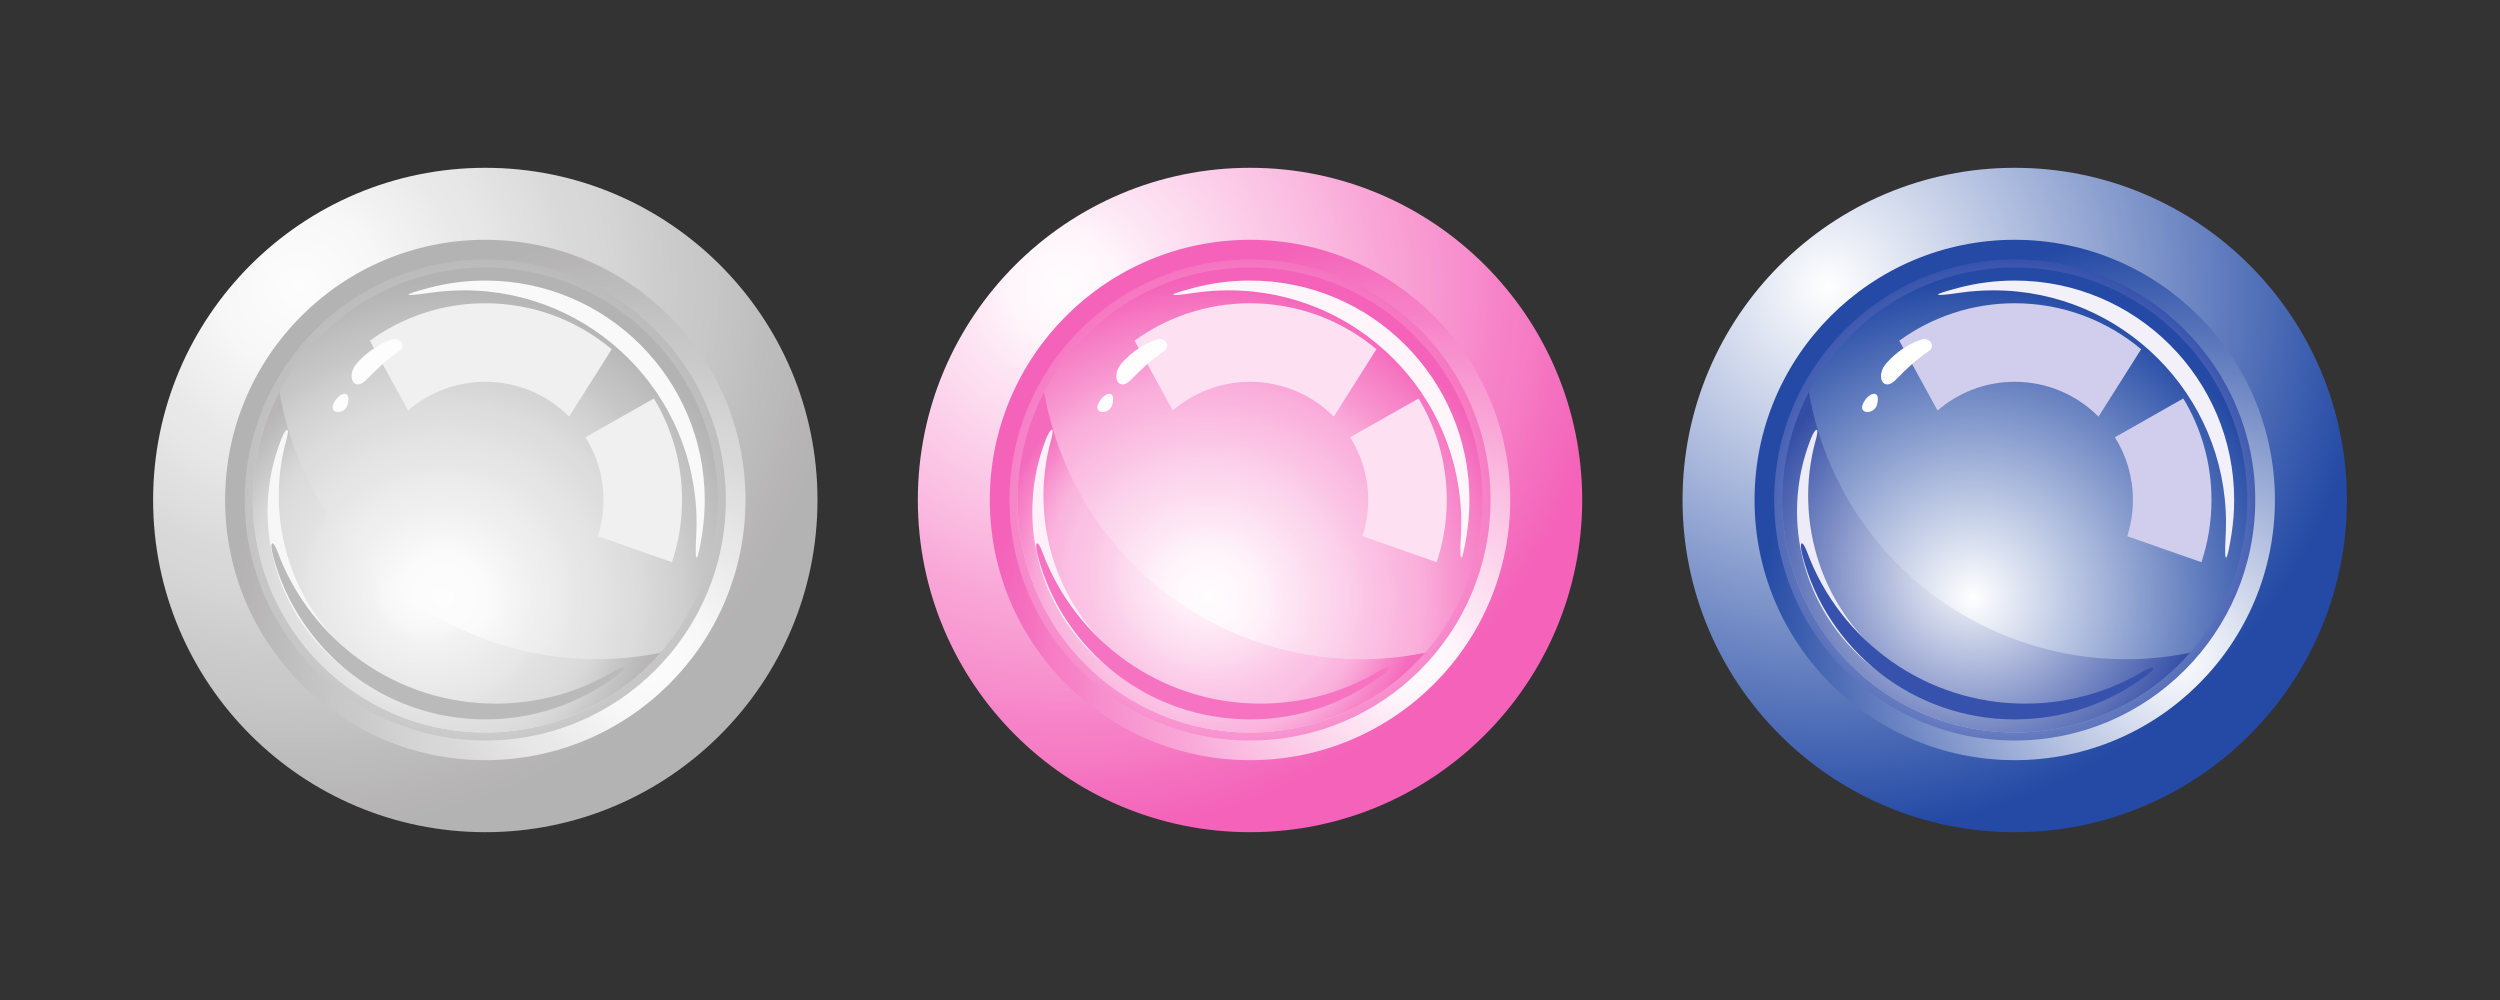
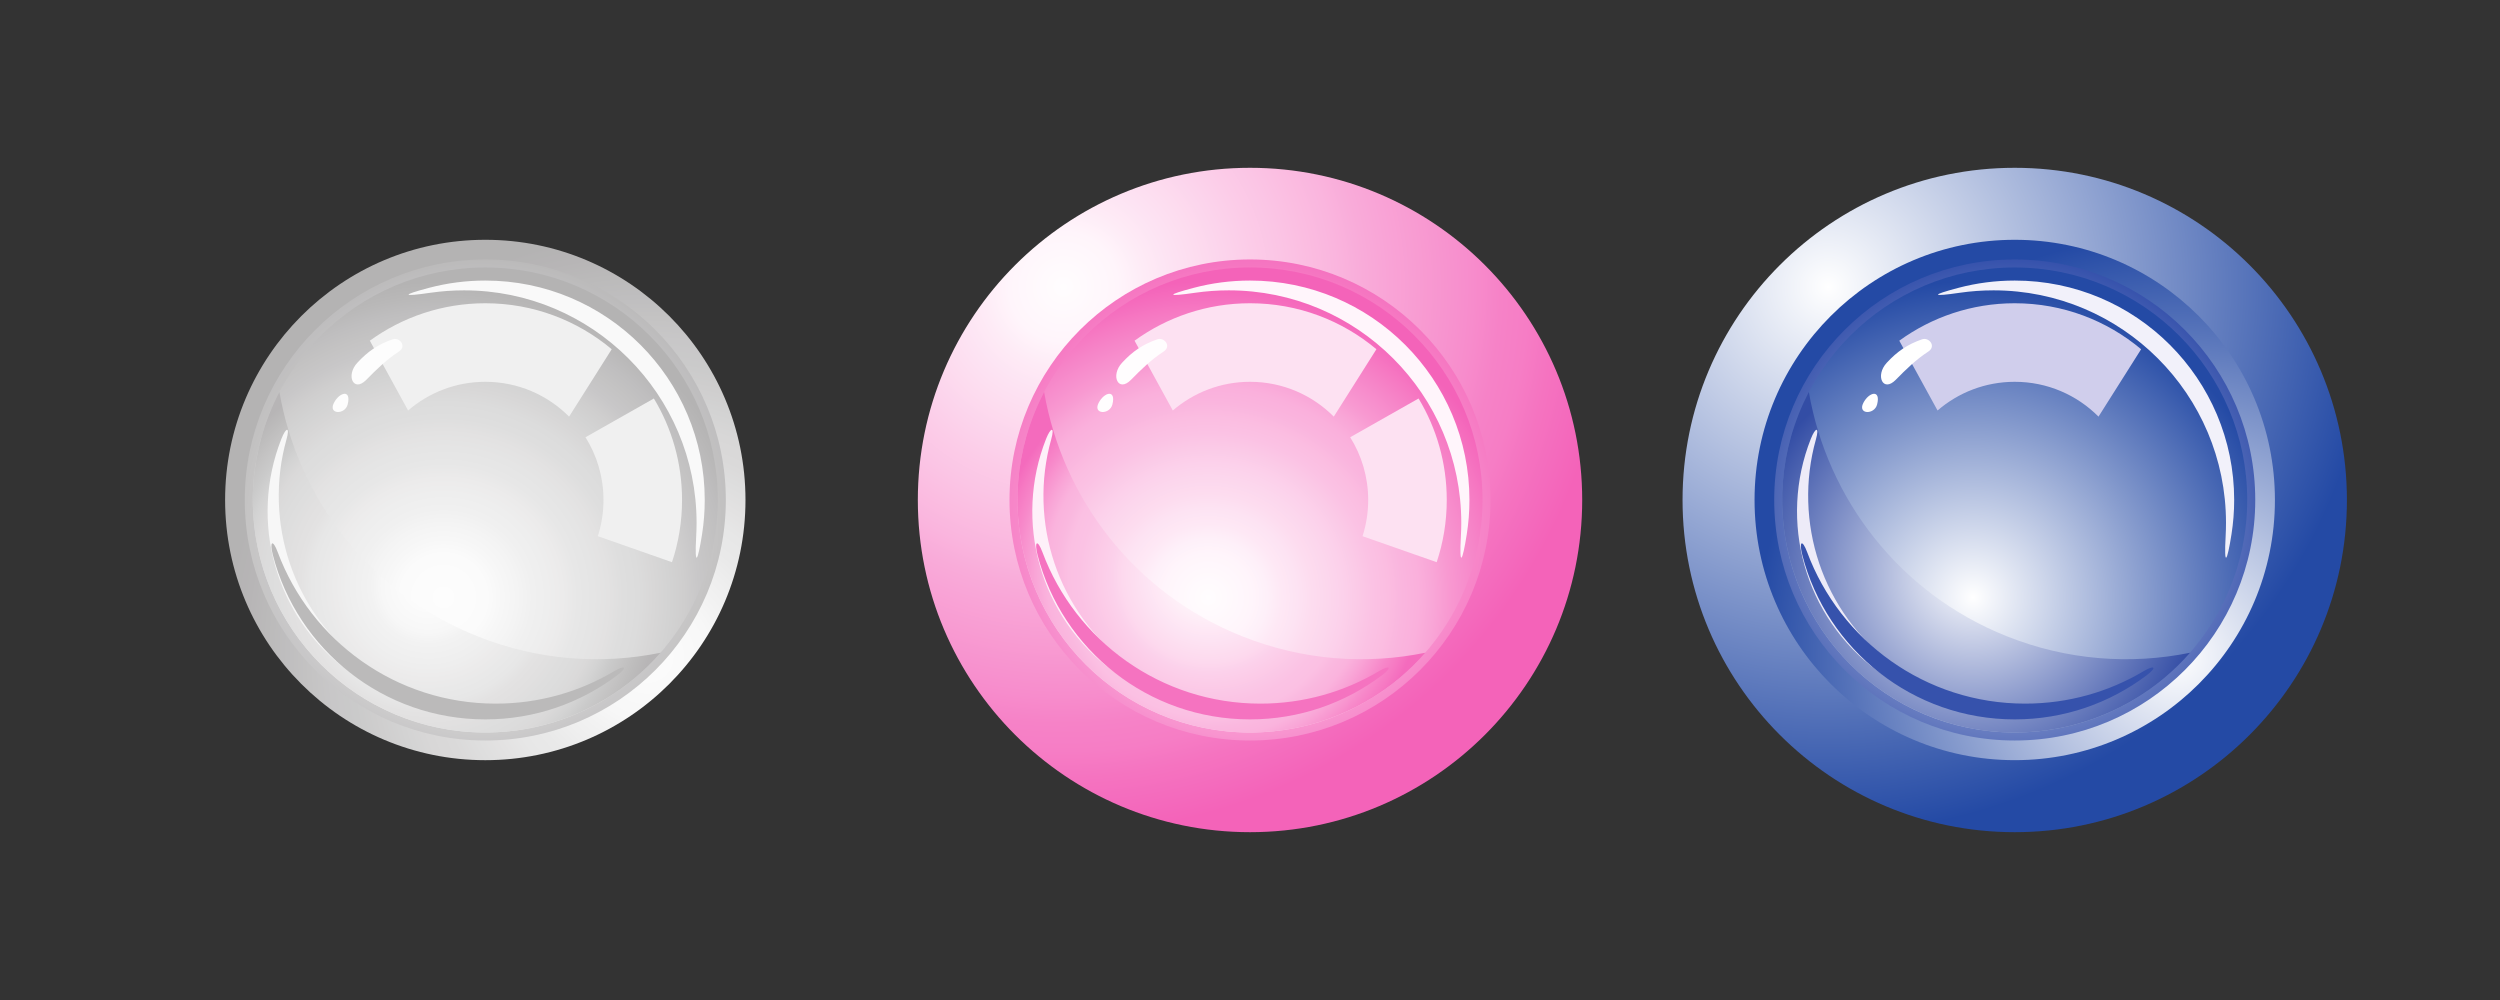
<svg xmlns="http://www.w3.org/2000/svg" xmlns:ns1="http://sodipodi.sourceforge.net/DTD/sodipodi-0.dtd" xmlns:ns2="http://www.inkscape.org/namespaces/inkscape" xmlns:xlink="http://www.w3.org/1999/xlink" id="svg4379" ns1:version="0.32" ns2:version="0.46" width="200" height="80" xml:space="preserve" ns1:docname="            .svg" ns2:output_extension="org.inkscape.output.svg.inkscape" version="1.0">
  <rect width="100%" height="100%" fill="#333333" stroke="none" />
  <defs id="defs4382">
    <ns2:perspective ns1:type="inkscape:persp3d" ns2:vp_x="0 : 526.18109 : 1" ns2:vp_y="0 : 1000 : 0" ns2:vp_z="744.09448 : 526.18109 : 1" ns2:persp3d-origin="372.04724 : 350.78739 : 1" id="perspective4386" />
    <radialGradient fx="0" fy="0" cx="0" cy="0" r="1" gradientUnits="userSpaceOnUse" gradientTransform="matrix(34.866,0,0,-34.866,446.741,191.039)" spreadMethod="pad" id="radialGradient4402">
      <stop style="stop-opacity:1;stop-color:#ffffff" offset="0" id="stop4404" />
      <stop style="stop-opacity:1;stop-color:#244aa5" offset="1" id="stop4406" />
    </radialGradient>
    <radialGradient fx="0" fy="0" cx="0" cy="0" r="1" gradientUnits="userSpaceOnUse" gradientTransform="matrix(26.976,0,0,-26.976,468.971,167.442)" spreadMethod="pad" id="radialGradient4422">
      <stop style="stop-opacity:1;stop-color:#ffffff" offset="0" id="stop4424" />
      <stop style="stop-opacity:1;stop-color:#244aa5" offset="1" id="stop4426" />
    </radialGradient>
    <radialGradient fx="0" fy="0" cx="0" cy="0" r="1" gradientUnits="userSpaceOnUse" gradientTransform="matrix(17.241,0,0,-17.241,458.339,175.586)" spreadMethod="pad" id="radialGradient4442">
      <stop style="stop-opacity:1;stop-color:#ffffff" offset="0" id="stop4444" />
      <stop style="stop-opacity:1;stop-color:#3652ac" offset="1" id="stop4446" />
    </radialGradient>
    <radialGradient fx="0" fy="0" cx="0" cy="0" r="1" gradientUnits="userSpaceOnUse" gradientTransform="matrix(21.129,0,0,-21.129,455.968,171.184)" spreadMethod="pad" id="radialGradient4462">
      <stop style="stop-opacity:1;stop-color:#ffffff" offset="0" id="stop4464" />
      <stop style="stop-opacity:1;stop-color:#244aa5" offset="0.96" id="stop4466" />
      <stop style="stop-opacity:1;stop-color:#244aa5" offset="0.96" id="stop4468" />
      <stop style="stop-opacity:1;stop-color:#244aa5" offset="1" id="stop4470" />
    </radialGradient>
    <radialGradient fx="0" fy="0" cx="0" cy="0" r="1" gradientUnits="userSpaceOnUse" gradientTransform="matrix(13.702,-5.464,-5.464,-13.702,455.944,172.567)" spreadMethod="pad" id="radialGradient4486">
      <stop style="stop-opacity:1;stop-color:#ffffff" offset="0" id="stop4488" />
      <stop style="stop-opacity:1;stop-color:#334da5" offset="1" id="stop4490" />
    </radialGradient>
    <clipPath clipPathUnits="userSpaceOnUse" id="clipPath4498">
      <path d="M 0,841.89 L 595.276,841.89 L 595.276,0 L 0,0 L 0,841.89 z" id="path4500" />
    </clipPath>
    <radialGradient fx="0" fy="0" cx="0" cy="0" r="1" gradientUnits="userSpaceOnUse" gradientTransform="matrix(34.866,0,0,-34.866,397.799,191.039)" spreadMethod="pad" id="radialGradient4542">
      <stop style="stop-opacity:1;stop-color:#fffdfe" offset="0" id="stop4544" />
      <stop style="stop-opacity:1;stop-color:#fff5fb" offset="0.1" id="stop4546" />
      <stop style="stop-opacity:1;stop-color:#feebf6" offset="0.15" id="stop4548" />
      <stop style="stop-opacity:1;stop-color:#fde3f3" offset="0.2" id="stop4550" />
      <stop style="stop-opacity:1;stop-color:#fddcef" offset="0.25" id="stop4552" />
      <stop style="stop-opacity:1;stop-color:#fcd4ec" offset="0.3" id="stop4554" />
      <stop style="stop-opacity:1;stop-color:#fccce8" offset="0.35" id="stop4556" />
      <stop style="stop-opacity:1;stop-color:#fbc5e5" offset="0.4" id="stop4558" />
      <stop style="stop-opacity:1;stop-color:#fbbde1" offset="0.45" id="stop4560" />
      <stop style="stop-opacity:1;stop-color:#fab5de" offset="0.5" id="stop4562" />
      <stop style="stop-opacity:1;stop-color:#f9abd9" offset="0.55" id="stop4564" />
      <stop style="stop-opacity:1;stop-color:#f9a3d6" offset="0.6" id="stop4566" />
      <stop style="stop-opacity:1;stop-color:#f89cd2" offset="0.65" id="stop4568" />
      <stop style="stop-opacity:1;stop-color:#f794cf" offset="0.7" id="stop4570" />
      <stop style="stop-opacity:1;stop-color:#f78ccc" offset="0.75" id="stop4572" />
      <stop style="stop-opacity:1;stop-color:#f682c7" offset="0.8" id="stop4574" />
      <stop style="stop-opacity:1;stop-color:#f67dc5" offset="0.85" id="stop4576" />
      <stop style="stop-opacity:1;stop-color:#f573c0" offset="0.9" id="stop4578" />
      <stop style="stop-opacity:1;stop-color:#f46bbd" offset="0.95" id="stop4580" />
      <stop style="stop-opacity:1;stop-color:#f463b9" offset="1" id="stop4582" />
    </radialGradient>
    <radialGradient fx="0" fy="0" cx="0" cy="0" r="1" gradientUnits="userSpaceOnUse" gradientTransform="matrix(26.976,0,0,-26.976,420.029,167.441)" spreadMethod="pad" id="radialGradient4598">
      <stop style="stop-opacity:1;stop-color:#fffdfe" offset="0" id="stop4600" />
      <stop style="stop-opacity:1;stop-color:#fff5fb" offset="0.1" id="stop4602" />
      <stop style="stop-opacity:1;stop-color:#feebf6" offset="0.15" id="stop4604" />
      <stop style="stop-opacity:1;stop-color:#fde3f3" offset="0.2" id="stop4606" />
      <stop style="stop-opacity:1;stop-color:#fddcef" offset="0.25" id="stop4608" />
      <stop style="stop-opacity:1;stop-color:#fcd4ec" offset="0.3" id="stop4610" />
      <stop style="stop-opacity:1;stop-color:#fccce8" offset="0.35" id="stop4612" />
      <stop style="stop-opacity:1;stop-color:#fbc5e5" offset="0.4" id="stop4614" />
      <stop style="stop-opacity:1;stop-color:#fbbde1" offset="0.45" id="stop4616" />
      <stop style="stop-opacity:1;stop-color:#fab5de" offset="0.5" id="stop4618" />
      <stop style="stop-opacity:1;stop-color:#f9abd9" offset="0.55" id="stop4620" />
      <stop style="stop-opacity:1;stop-color:#f9a3d6" offset="0.6" id="stop4622" />
      <stop style="stop-opacity:1;stop-color:#f89cd2" offset="0.65" id="stop4624" />
      <stop style="stop-opacity:1;stop-color:#f794cf" offset="0.7" id="stop4626" />
      <stop style="stop-opacity:1;stop-color:#f78ccc" offset="0.75" id="stop4628" />
      <stop style="stop-opacity:1;stop-color:#f682c7" offset="0.8" id="stop4630" />
      <stop style="stop-opacity:1;stop-color:#f67dc5" offset="0.85" id="stop4632" />
      <stop style="stop-opacity:1;stop-color:#f573c0" offset="0.9" id="stop4634" />
      <stop style="stop-opacity:1;stop-color:#f46bbd" offset="0.95" id="stop4636" />
      <stop style="stop-opacity:1;stop-color:#f463b9" offset="1" id="stop4638" />
    </radialGradient>
    <radialGradient fx="0" fy="0" cx="0" cy="0" r="1" gradientUnits="userSpaceOnUse" gradientTransform="matrix(17.241,0,0,-17.241,409.396,175.586)" spreadMethod="pad" id="radialGradient4654">
      <stop style="stop-opacity:1;stop-color:#fffdfe" offset="0" id="stop4656" />
      <stop style="stop-opacity:1;stop-color:#fff5fb" offset="0.1" id="stop4658" />
      <stop style="stop-opacity:1;stop-color:#feeef7" offset="0.15" id="stop4660" />
      <stop style="stop-opacity:1;stop-color:#fee6f4" offset="0.2" id="stop4662" />
      <stop style="stop-opacity:1;stop-color:#fddef0" offset="0.25" id="stop4664" />
      <stop style="stop-opacity:1;stop-color:#fdd9ee" offset="0.3" id="stop4666" />
      <stop style="stop-opacity:1;stop-color:#fcd1eb" offset="0.35" id="stop4668" />
      <stop style="stop-opacity:1;stop-color:#fbcae7" offset="0.4" id="stop4670" />
      <stop style="stop-opacity:1;stop-color:#fbc2e4" offset="0.45" id="stop4672" />
      <stop style="stop-opacity:1;stop-color:#fabae0" offset="0.5" id="stop4674" />
      <stop style="stop-opacity:1;stop-color:#fab5de" offset="0.55" id="stop4676" />
      <stop style="stop-opacity:1;stop-color:#f9abd9" offset="0.6" id="stop4678" />
      <stop style="stop-opacity:1;stop-color:#f9a6d7" offset="0.65" id="stop4680" />
      <stop style="stop-opacity:1;stop-color:#f89ed4" offset="0.7" id="stop4682" />
      <stop style="stop-opacity:1;stop-color:#f897d0" offset="0.75" id="stop4684" />
      <stop style="stop-opacity:1;stop-color:#f78fcd" offset="0.8" id="stop4686" />
      <stop style="stop-opacity:1;stop-color:#f787c9" offset="0.85" id="stop4688" />
      <stop style="stop-opacity:1;stop-color:#f682c7" offset="0.9" id="stop4690" />
      <stop style="stop-opacity:1;stop-color:#f67ac3" offset="0.95" id="stop4692" />
      <stop style="stop-opacity:1;stop-color:#f573c0" offset="1" id="stop4694" />
    </radialGradient>
    <radialGradient fx="0" fy="0" cx="0" cy="0" r="1" gradientUnits="userSpaceOnUse" gradientTransform="matrix(21.129,0,0,-21.129,407.026,171.184)" spreadMethod="pad" id="radialGradient4710">
      <stop style="stop-opacity:1;stop-color:#fffdfe" offset="0" id="stop4712" />
      <stop style="stop-opacity:1;stop-color:#fff5fb" offset="0.132" id="stop4714" />
      <stop style="stop-opacity:1;stop-color:#fff5fb" offset="0.132" id="stop4716" />
      <stop style="stop-opacity:1;stop-color:#fef0f9" offset="0.178" id="stop4718" />
      <stop style="stop-opacity:1;stop-color:#fee8f5" offset="0.224" id="stop4720" />
      <stop style="stop-opacity:1;stop-color:#fde3f3" offset="0.27" id="stop4722" />
      <stop style="stop-opacity:1;stop-color:#fddcef" offset="0.316" id="stop4724" />
      <stop style="stop-opacity:1;stop-color:#fcd7ed" offset="0.362" id="stop4726" />
      <stop style="stop-opacity:1;stop-color:#fcd1eb" offset="0.408" id="stop4728" />
      <stop style="stop-opacity:1;stop-color:#fbcae7" offset="0.454" id="stop4730" />
      <stop style="stop-opacity:1;stop-color:#fbc2e4" offset="0.5" id="stop4732" />
      <stop style="stop-opacity:1;stop-color:#fbbde1" offset="0.546" id="stop4734" />
      <stop style="stop-opacity:1;stop-color:#fab5de" offset="0.592" id="stop4736" />
      <stop style="stop-opacity:1;stop-color:#fab0dc" offset="0.638" id="stop4738" />
      <stop style="stop-opacity:1;stop-color:#f9a6d7" offset="0.684" id="stop4740" />
      <stop style="stop-opacity:1;stop-color:#f899d1" offset="0.73" id="stop4742" />
      <stop style="stop-opacity:1;stop-color:#f78fcd" offset="0.776" id="stop4744" />
      <stop style="stop-opacity:1;stop-color:#f685c8" offset="0.822" id="stop4746" />
      <stop style="stop-opacity:1;stop-color:#f67ac3" offset="0.868" id="stop4748" />
      <stop style="stop-opacity:1;stop-color:#f56ebe" offset="0.914" id="stop4750" />
      <stop style="stop-opacity:1;stop-color:#f463b9" offset="0.96" id="stop4752" />
      <stop style="stop-opacity:1;stop-color:#f463b9" offset="1" id="stop4754" />
    </radialGradient>
    <radialGradient fx="0" fy="0" cx="0" cy="0" r="1" gradientUnits="userSpaceOnUse" gradientTransform="matrix(13.835,0,0,-13.835,407.091,172.576)" spreadMethod="pad" id="radialGradient4770">
      <stop style="stop-opacity:1;stop-color:#fffdfe" offset="0" id="stop4772" />
      <stop style="stop-opacity:1;stop-color:#fff8fc" offset="0.1" id="stop4774" />
      <stop style="stop-opacity:1;stop-color:#fff3fa" offset="0.15" id="stop4776" />
      <stop style="stop-opacity:1;stop-color:#feeef7" offset="0.2" id="stop4778" />
      <stop style="stop-opacity:1;stop-color:#fee8f5" offset="0.25" id="stop4780" />
      <stop style="stop-opacity:1;stop-color:#fde3f3" offset="0.3" id="stop4782" />
      <stop style="stop-opacity:1;stop-color:#fddef0" offset="0.35" id="stop4784" />
      <stop style="stop-opacity:1;stop-color:#fdd9ee" offset="0.4" id="stop4786" />
      <stop style="stop-opacity:1;stop-color:#fcd1eb" offset="0.45" id="stop4788" />
      <stop style="stop-opacity:1;stop-color:#fccce8" offset="0.5" id="stop4790" />
      <stop style="stop-opacity:1;stop-color:#fbc7e6" offset="0.55" id="stop4792" />
      <stop style="stop-opacity:1;stop-color:#fbc2e4" offset="0.6" id="stop4794" />
      <stop style="stop-opacity:1;stop-color:#fbc0e3" offset="0.65" id="stop4796" />
      <stop style="stop-opacity:1;stop-color:#fab8df" offset="0.7" id="stop4798" />
      <stop style="stop-opacity:1;stop-color:#fab3dd" offset="0.75" id="stop4800" />
      <stop style="stop-opacity:1;stop-color:#f9a6d7" offset="0.8" id="stop4802" />
      <stop style="stop-opacity:1;stop-color:#f897d0" offset="0.85" id="stop4804" />
      <stop style="stop-opacity:1;stop-color:#f787c9" offset="0.9" id="stop4806" />
      <stop style="stop-opacity:1;stop-color:#f67ac3" offset="0.95" id="stop4808" />
      <stop style="stop-opacity:1;stop-color:#f46bbd" offset="1" id="stop4810" />
    </radialGradient>
    <clipPath clipPathUnits="userSpaceOnUse" id="clipPath4818">
      <path d="M 0,841.89 L 595.276,841.89 L 595.276,0 L 0,0 L 0,841.89 z" id="path4820" />
    </clipPath>
    <radialGradient fx="0" fy="0" cx="0" cy="0" r="1" gradientUnits="userSpaceOnUse" gradientTransform="matrix(34.866,0,0,-34.866,348.857,191.039)" spreadMethod="pad" id="radialGradient4862">
      <stop style="stop-opacity:1;stop-color:#fdfdfd" offset="0" id="stop4864" />
      <stop style="stop-opacity:1;stop-color:#f9f9f9" offset="0.1" id="stop4866" />
      <stop style="stop-opacity:1;stop-color:#f7f7f7" offset="0.15" id="stop4868" />
      <stop style="stop-opacity:1;stop-color:#f2f2f2" offset="0.2" id="stop4870" />
      <stop style="stop-opacity:1;stop-color:#eeeeee" offset="0.25" id="stop4872" />
      <stop style="stop-opacity:1;stop-color:#e9e9e9" offset="0.3" id="stop4874" />
      <stop style="stop-opacity:1;stop-color:#e7e7e7" offset="0.35" id="stop4876" />
      <stop style="stop-opacity:1;stop-color:#e3e2e2" offset="0.4" id="stop4878" />
      <stop style="stop-opacity:1;stop-color:#dedede" offset="0.45" id="stop4880" />
      <stop style="stop-opacity:1;stop-color:#dad9d9" offset="0.5" id="stop4882" />
      <stop style="stop-opacity:1;stop-color:#d8d7d7" offset="0.55" id="stop4884" />
      <stop style="stop-opacity:1;stop-color:#d3d3d3" offset="0.6" id="stop4886" />
      <stop style="stop-opacity:1;stop-color:#cfcece" offset="0.65" id="stop4888" />
      <stop style="stop-opacity:1;stop-color:#cacaca" offset="0.7" id="stop4890" />
      <stop style="stop-opacity:1;stop-color:#c8c7c8" offset="0.75" id="stop4892" />
      <stop style="stop-opacity:1;stop-color:#c4c3c3" offset="0.8" id="stop4894" />
      <stop style="stop-opacity:1;stop-color:#bfbebf" offset="0.85" id="stop4896" />
      <stop style="stop-opacity:1;stop-color:#bbbaba" offset="0.9" id="stop4898" />
      <stop style="stop-opacity:1;stop-color:#b7b5b6" offset="0.95" id="stop4900" />
      <stop style="stop-opacity:1;stop-color:#b4b3b3" offset="1" id="stop4902" />
    </radialGradient>
    <radialGradient fx="0" fy="0" cx="0" cy="0" r="1" gradientUnits="userSpaceOnUse" gradientTransform="matrix(26.976,0,0,-26.976,371.087,167.441)" spreadMethod="pad" id="radialGradient4918">
      <stop style="stop-opacity:1;stop-color:#fdfdfd" offset="0" id="stop4920" />
      <stop style="stop-opacity:1;stop-color:#f9f9f9" offset="0.1" id="stop4922" />
      <stop style="stop-opacity:1;stop-color:#f7f7f7" offset="0.15" id="stop4924" />
      <stop style="stop-opacity:1;stop-color:#f2f2f2" offset="0.2" id="stop4926" />
      <stop style="stop-opacity:1;stop-color:#eeeeee" offset="0.25" id="stop4928" />
      <stop style="stop-opacity:1;stop-color:#e9e9e9" offset="0.3" id="stop4930" />
      <stop style="stop-opacity:1;stop-color:#e7e7e7" offset="0.35" id="stop4932" />
      <stop style="stop-opacity:1;stop-color:#e3e2e2" offset="0.4" id="stop4934" />
      <stop style="stop-opacity:1;stop-color:#dedede" offset="0.45" id="stop4936" />
      <stop style="stop-opacity:1;stop-color:#dad9d9" offset="0.5" id="stop4938" />
      <stop style="stop-opacity:1;stop-color:#d8d7d7" offset="0.55" id="stop4940" />
      <stop style="stop-opacity:1;stop-color:#d3d3d3" offset="0.6" id="stop4942" />
      <stop style="stop-opacity:1;stop-color:#cfcece" offset="0.65" id="stop4944" />
      <stop style="stop-opacity:1;stop-color:#cacaca" offset="0.7" id="stop4946" />
      <stop style="stop-opacity:1;stop-color:#c8c7c8" offset="0.75" id="stop4948" />
      <stop style="stop-opacity:1;stop-color:#c4c3c3" offset="0.8" id="stop4950" />
      <stop style="stop-opacity:1;stop-color:#bfbebf" offset="0.85" id="stop4952" />
      <stop style="stop-opacity:1;stop-color:#bbbaba" offset="0.9" id="stop4954" />
      <stop style="stop-opacity:1;stop-color:#b7b5b6" offset="0.95" id="stop4956" />
      <stop style="stop-opacity:1;stop-color:#b4b3b3" offset="1" id="stop4958" />
    </radialGradient>
    <radialGradient fx="0" fy="0" cx="0" cy="0" r="1" gradientUnits="userSpaceOnUse" gradientTransform="matrix(17.241,0,0,-17.241,360.455,175.586)" spreadMethod="pad" id="radialGradient4974">
      <stop style="stop-opacity:1;stop-color:#fdfdfd" offset="0" id="stop4976" />
      <stop style="stop-opacity:1;stop-color:#f9f9f9" offset="0.1" id="stop4978" />
      <stop style="stop-opacity:1;stop-color:#f7f7f7" offset="0.15" id="stop4980" />
      <stop style="stop-opacity:1;stop-color:#f2f2f2" offset="0.2" id="stop4982" />
      <stop style="stop-opacity:1;stop-color:#eeeeee" offset="0.25" id="stop4984" />
      <stop style="stop-opacity:1;stop-color:#ecebeb" offset="0.3" id="stop4986" />
      <stop style="stop-opacity:1;stop-color:#e7e7e7" offset="0.35" id="stop4988" />
      <stop style="stop-opacity:1;stop-color:#e5e5e5" offset="0.4" id="stop4990" />
      <stop style="stop-opacity:1;stop-color:#e1e0e0" offset="0.45" id="stop4992" />
      <stop style="stop-opacity:1;stop-color:#dedede" offset="0.5" id="stop4994" />
      <stop style="stop-opacity:1;stop-color:#dad9d9" offset="0.55" id="stop4996" />
      <stop style="stop-opacity:1;stop-color:#d8d7d7" offset="0.6" id="stop4998" />
      <stop style="stop-opacity:1;stop-color:#d3d3d3" offset="0.65" id="stop5000" />
      <stop style="stop-opacity:1;stop-color:#cfcece" offset="0.7" id="stop5002" />
      <stop style="stop-opacity:1;stop-color:#cdcccc" offset="0.75" id="stop5004" />
      <stop style="stop-opacity:1;stop-color:#c8c7c8" offset="0.8" id="stop5006" />
      <stop style="stop-opacity:1;stop-color:#c6c5c5" offset="0.85" id="stop5008" />
      <stop style="stop-opacity:1;stop-color:#c2c1c1" offset="0.9" id="stop5010" />
      <stop style="stop-opacity:1;stop-color:#bfbebf" offset="0.95" id="stop5012" />
      <stop style="stop-opacity:1;stop-color:#bbbaba" offset="1" id="stop5014" />
    </radialGradient>
    <radialGradient fx="0" fy="0" cx="0" cy="0" r="1" gradientUnits="userSpaceOnUse" gradientTransform="matrix(21.129,0,0,-21.129,358.085,171.184)" spreadMethod="pad" id="radialGradient5030">
      <stop style="stop-opacity:1;stop-color:#fdfdfd" offset="0" id="stop5032" />
      <stop style="stop-opacity:1;stop-color:#fbfbfb" offset="0.132" id="stop5034" />
      <stop style="stop-opacity:1;stop-color:#fbfbfb" offset="0.132" id="stop5036" />
      <stop style="stop-opacity:1;stop-color:#f7f7f7" offset="0.178" id="stop5038" />
      <stop style="stop-opacity:1;stop-color:#f4f4f4" offset="0.224" id="stop5040" />
      <stop style="stop-opacity:1;stop-color:#f0f0f0" offset="0.27" id="stop5042" />
      <stop style="stop-opacity:1;stop-color:#eeeeee" offset="0.316" id="stop5044" />
      <stop style="stop-opacity:1;stop-color:#ecebeb" offset="0.362" id="stop5046" />
      <stop style="stop-opacity:1;stop-color:#e7e7e7" offset="0.408" id="stop5048" />
      <stop style="stop-opacity:1;stop-color:#e5e5e5" offset="0.454" id="stop5050" />
      <stop style="stop-opacity:1;stop-color:#e3e2e2" offset="0.5" id="stop5052" />
      <stop style="stop-opacity:1;stop-color:#dedede" offset="0.546" id="stop5054" />
      <stop style="stop-opacity:1;stop-color:#dcdcdc" offset="0.592" id="stop5056" />
      <stop style="stop-opacity:1;stop-color:#d8d7d7" offset="0.638" id="stop5058" />
      <stop style="stop-opacity:1;stop-color:#d3d3d3" offset="0.684" id="stop5060" />
      <stop style="stop-opacity:1;stop-color:#cfcece" offset="0.73" id="stop5062" />
      <stop style="stop-opacity:1;stop-color:#c8c7c8" offset="0.776" id="stop5064" />
      <stop style="stop-opacity:1;stop-color:#c4c3c3" offset="0.822" id="stop5066" />
      <stop style="stop-opacity:1;stop-color:#bfbebf" offset="0.868" id="stop5068" />
      <stop style="stop-opacity:1;stop-color:#b9b8b8" offset="0.914" id="stop5070" />
      <stop style="stop-opacity:1;stop-color:#b4b3b3" offset="0.96" id="stop5072" />
      <stop style="stop-opacity:1;stop-color:#b4b3b3" offset="1" id="stop5074" />
    </radialGradient>
    <radialGradient fx="0" fy="0" cx="0" cy="0" r="1" gradientUnits="userSpaceOnUse" gradientTransform="matrix(14.88,0,0,-14.88,357.104,171.923)" spreadMethod="pad" id="radialGradient5090">
      <stop style="stop-opacity:1;stop-color:#fdfdfd" offset="0" id="stop5092" />
      <stop style="stop-opacity:1;stop-color:#fbfbfb" offset="0.1" id="stop5094" />
      <stop style="stop-opacity:1;stop-color:#f9f9f9" offset="0.15" id="stop5096" />
      <stop style="stop-opacity:1;stop-color:#f7f7f7" offset="0.2" id="stop5098" />
      <stop style="stop-opacity:1;stop-color:#f2f2f2" offset="0.25" id="stop5100" />
      <stop style="stop-opacity:1;stop-color:#f0f0f0" offset="0.3" id="stop5102" />
      <stop style="stop-opacity:1;stop-color:#eeeeee" offset="0.35" id="stop5104" />
      <stop style="stop-opacity:1;stop-color:#ecebeb" offset="0.4" id="stop5106" />
      <stop style="stop-opacity:1;stop-color:#e9e9e9" offset="0.45" id="stop5108" />
      <stop style="stop-opacity:1;stop-color:#e7e7e7" offset="0.5" id="stop5110" />
      <stop style="stop-opacity:1;stop-color:#e3e2e2" offset="0.55" id="stop5112" />
      <stop style="stop-opacity:1;stop-color:#e1e0e0" offset="0.6" id="stop5114" />
      <stop style="stop-opacity:1;stop-color:#dedede" offset="0.65" id="stop5116" />
      <stop style="stop-opacity:1;stop-color:#dcdcdc" offset="0.7" id="stop5118" />
      <stop style="stop-opacity:1;stop-color:#dad9d9" offset="0.75" id="stop5120" />
      <stop style="stop-opacity:1;stop-color:#d3d3d3" offset="0.8" id="stop5122" />
      <stop style="stop-opacity:1;stop-color:#cacaca" offset="0.85" id="stop5124" />
      <stop style="stop-opacity:1;stop-color:#c4c3c3" offset="0.9" id="stop5126" />
      <stop style="stop-opacity:1;stop-color:#bdbcbc" offset="0.95" id="stop5128" />
      <stop style="stop-opacity:1;stop-color:#b7b5b6" offset="1" id="stop5130" />
    </radialGradient>
    <clipPath clipPathUnits="userSpaceOnUse" id="clipPath5138">
      <path d="M 0,841.89 L 595.276,841.89 L 595.276,0 L 0,0 L 0,841.89 z" id="path5140" />
    </clipPath>
    <radialGradient ns2:collect="always" xlink:href="#radialGradient4402" id="radialGradient5315" gradientUnits="userSpaceOnUse" gradientTransform="matrix(34.866,0,0,-34.866,446.741,191.039)" spreadMethod="pad" cx="0" cy="0" fx="0" fy="0" r="1" />
    <radialGradient ns2:collect="always" xlink:href="#radialGradient4422" id="radialGradient5317" gradientUnits="userSpaceOnUse" gradientTransform="matrix(26.976,0,0,-26.976,468.971,167.442)" spreadMethod="pad" cx="0" cy="0" fx="0" fy="0" r="1" />
    <radialGradient ns2:collect="always" xlink:href="#radialGradient4442" id="radialGradient5319" gradientUnits="userSpaceOnUse" gradientTransform="matrix(17.241,0,0,-17.241,458.339,175.586)" spreadMethod="pad" cx="0" cy="0" fx="0" fy="0" r="1" />
    <radialGradient ns2:collect="always" xlink:href="#radialGradient4462" id="radialGradient5321" gradientUnits="userSpaceOnUse" gradientTransform="matrix(21.129,0,0,-21.129,455.968,171.184)" spreadMethod="pad" cx="0" cy="0" fx="0" fy="0" r="1" />
    <radialGradient ns2:collect="always" xlink:href="#radialGradient4486" id="radialGradient5323" gradientUnits="userSpaceOnUse" gradientTransform="matrix(13.702,-5.464,-5.464,-13.702,455.944,172.567)" spreadMethod="pad" cx="0" cy="0" fx="0" fy="0" r="1" />
    <radialGradient ns2:collect="always" xlink:href="#radialGradient4542" id="radialGradient5325" gradientUnits="userSpaceOnUse" gradientTransform="matrix(34.866,0,0,-34.866,397.799,191.039)" spreadMethod="pad" cx="0" cy="0" fx="0" fy="0" r="1" />
    <radialGradient ns2:collect="always" xlink:href="#radialGradient4598" id="radialGradient5327" gradientUnits="userSpaceOnUse" gradientTransform="matrix(26.976,0,0,-26.976,420.029,167.441)" spreadMethod="pad" cx="0" cy="0" fx="0" fy="0" r="1" />
    <radialGradient ns2:collect="always" xlink:href="#radialGradient4654" id="radialGradient5329" gradientUnits="userSpaceOnUse" gradientTransform="matrix(17.241,0,0,-17.241,409.396,175.586)" spreadMethod="pad" cx="0" cy="0" fx="0" fy="0" r="1" />
    <radialGradient ns2:collect="always" xlink:href="#radialGradient4710" id="radialGradient5331" gradientUnits="userSpaceOnUse" gradientTransform="matrix(21.129,0,0,-21.129,407.026,171.184)" spreadMethod="pad" cx="0" cy="0" fx="0" fy="0" r="1" />
    <radialGradient ns2:collect="always" xlink:href="#radialGradient4770" id="radialGradient5333" gradientUnits="userSpaceOnUse" gradientTransform="matrix(13.835,0,0,-13.835,407.091,172.576)" spreadMethod="pad" cx="0" cy="0" fx="0" fy="0" r="1" />
    <radialGradient ns2:collect="always" xlink:href="#radialGradient4862" id="radialGradient5335" gradientUnits="userSpaceOnUse" gradientTransform="matrix(34.866,0,0,-34.866,348.857,191.039)" spreadMethod="pad" cx="0" cy="0" fx="0" fy="0" r="1" />
    <radialGradient ns2:collect="always" xlink:href="#radialGradient4918" id="radialGradient5337" gradientUnits="userSpaceOnUse" gradientTransform="matrix(26.976,0,0,-26.976,371.087,167.441)" spreadMethod="pad" cx="0" cy="0" fx="0" fy="0" r="1" />
    <radialGradient ns2:collect="always" xlink:href="#radialGradient4974" id="radialGradient5339" gradientUnits="userSpaceOnUse" gradientTransform="matrix(17.241,0,0,-17.241,360.455,175.586)" spreadMethod="pad" cx="0" cy="0" fx="0" fy="0" r="1" />
    <radialGradient ns2:collect="always" xlink:href="#radialGradient5030" id="radialGradient5341" gradientUnits="userSpaceOnUse" gradientTransform="matrix(21.129,0,0,-21.129,358.085,171.184)" spreadMethod="pad" cx="0" cy="0" fx="0" fy="0" r="1" />
    <radialGradient ns2:collect="always" xlink:href="#radialGradient5090" id="radialGradient5343" gradientUnits="userSpaceOnUse" gradientTransform="matrix(14.88,0,0,-14.88,357.104,171.923)" spreadMethod="pad" cx="0" cy="0" fx="0" fy="0" r="1" />
  </defs>
  <ns1:namedview ns2:window-height="844" ns2:window-width="1600" ns2:pageshadow="2" ns2:pageopacity="0.0" guidetolerance="10.0" gridtolerance="10.0" objecttolerance="10.0" borderopacity="1.0" bordercolor="#666666" pagecolor="#ffffff" id="base" showgrid="false" ns2:zoom="2.4896931" ns2:cx="132.03435" ns2:cy="21.388178" ns2:window-x="-4" ns2:window-y="-4" ns2:current-layer="g4388" />
  <g id="g4388" ns2:groupmode="layer" ns2:label="            " transform="matrix(1.25,0,0,-1.25,0,1052.362)">
    <a id="a5345" xlink:href="http://www.shutterstock.com/gallery.mhtml?id=59664&amp;rid=59664" target="_blank">
      <g transform="translate(-329.704,632.457)" id="g5190">
        <g id="g4390">
          <g id="g4392">
            <g id="g4398">
              <g id="g4400">
                <path d="M 437.387,177.432 C 437.387,165.692 446.905,156.173 458.646,156.173 L 458.646,156.173 C 470.388,156.173 479.906,165.692 479.906,177.432 L 479.906,177.432 C 479.906,189.175 470.388,198.693 458.646,198.693 L 458.646,198.693 C 446.905,198.693 437.387,189.175 437.387,177.432" style="fill:url(#radialGradient5315);stroke:none" id="path4408" />
              </g>
            </g>
          </g>
        </g>
        <g id="g4410">
          <g id="g4412">
            <g id="g4418">
              <g id="g4420">
                <path d="M 441.995,177.433 C 441.995,168.236 449.45,160.782 458.646,160.782 L 458.646,160.782 C 467.842,160.782 475.299,168.236 475.299,177.433 L 475.299,177.433 C 475.299,186.63 467.842,194.086 458.646,194.086 L 458.646,194.086 C 449.45,194.086 441.995,186.63 441.995,177.433" style="fill:url(#radialGradient5317);stroke:none" id="path4428" />
              </g>
            </g>
          </g>
        </g>
        <g id="g4430">
          <g id="g4432">
            <g id="g4438">
              <g id="g4440">
                <path d="M 443.253,177.433 C 443.253,168.932 450.145,162.04 458.646,162.04 L 458.646,162.04 C 467.149,162.04 474.04,168.932 474.04,177.433 L 474.04,177.433 C 474.04,185.935 467.149,192.827 458.646,192.827 L 458.646,192.827 C 450.145,192.827 443.253,185.935 443.253,177.433" style="fill:url(#radialGradient5319);stroke:none" id="path4448" />
              </g>
            </g>
          </g>
        </g>
        <g id="g4450">
          <g id="g4452">
            <g id="g4458">
              <g id="g4460">
                <path d="M 443.767,177.433 C 443.767,169.216 450.428,162.553 458.646,162.553 L 458.646,162.553 C 466.864,162.553 473.526,169.216 473.526,177.433 L 473.526,177.433 C 473.526,185.651 466.864,192.314 458.646,192.314 L 458.646,192.314 C 450.428,192.314 443.767,185.651 443.767,177.433" style="fill:url(#radialGradient5321);stroke:none" id="path4472" />
              </g>
            </g>
          </g>
        </g>
        <g id="g4474">
          <g id="g4476">
            <g id="g4482">
              <g id="g4484">
                <path d="M 444.825,182.946 C 441.782,175.314 445.503,166.656 453.135,163.612 L 453.135,163.612 C 459.163,161.208 465.832,163.026 469.868,167.657 L 469.868,167.657 C 466.069,166.882 462.01,167.168 458.141,168.711 L 458.141,168.711 C 451.241,171.463 446.651,177.529 445.469,184.348 L 445.469,184.348 C 445.234,183.896 445.018,183.429 444.825,182.946" style="fill:url(#radialGradient5323);stroke:none" id="path4492" />
              </g>
            </g>
          </g>
        </g>
        <g id="g4494">
          <g id="g4496" clip-path="url(#clipPath4498)">
            <g id="g4502" transform="translate(458.647,191.477)">
              <path d="M 0,0 C 7.755,0 14.044,-6.288 14.044,-14.042 C 14.044,-14.79 13.984,-15.524 13.872,-16.239 C 13.595,-18.01 13.383,-18.407 13.498,-16.35 C 13.513,-16.07 13.521,-15.79 13.521,-15.507 C 13.521,-7.29 6.857,-0.627 -1.358,-0.627 C -2.092,-0.627 -2.813,-0.68 -3.518,-0.782 C -5.296,-1.041 -5.425,-0.946 -3.59,-0.463 C -2.444,-0.161 -1.24,0 0,0" style="fill:#f2f1fa;fill-opacity:1;fill-rule:evenodd;stroke:none" id="path4504" />
            </g>
            <g id="g4506" transform="translate(457.569,164.022)">
              <path d="M 0,0 C -2.655,-0.041 -5.347,0.749 -7.657,2.437 C -12.417,5.913 -14.044,12.088 -11.972,17.325 C -11.671,18.085 -11.413,18.117 -11.645,17.294 C -13.116,12.052 -11.29,6.216 -6.635,2.816 C -4.614,1.341 -2.318,0.514 0.004,0.294 C 0.722,0.226 0.78,0.012 0,0" style="fill:#edebf8;fill-opacity:1;fill-rule:evenodd;stroke:none" id="path4508" />
            </g>
            <g id="g4510" transform="translate(458.647,190.024)">
              <path d="M 0,0 C 3.08,0 5.901,-1.106 8.089,-2.943 L 5.361,-7.256 C 3.992,-5.879 2.096,-5.027 0,-5.027 C -1.888,-5.027 -3.615,-5.719 -4.94,-6.864 L -7.389,-2.396 C -5.313,-0.89 -2.761,0 0,0" style="fill:#d0ceec;fill-opacity:1;fill-rule:evenodd;stroke:none" id="path4512" />
            </g>
            <g id="g4514" transform="translate(469.435,183.929)">
-               <path d="M 0,0 C 1.145,-1.896 1.803,-4.119 1.803,-6.494 C 1.803,-7.887 1.577,-9.226 1.159,-10.478 L -3.587,-8.813 C -3.352,-8.083 -3.224,-7.304 -3.224,-6.494 C -3.224,-5.021 -3.646,-3.646 -4.377,-2.481 L 0,0 z" style="fill:#d0ceec;fill-opacity:1;fill-rule:evenodd;stroke:none" id="path4516" />
-             </g>
+               </g>
            <g id="g4518" transform="translate(467.093,166.215)">
              <path d="M 0,0 C -2.351,-1.772 -5.275,-2.824 -8.446,-2.824 C -14.979,-2.824 -20.47,1.639 -22.038,7.681 C -22.266,8.557 -22.056,8.755 -21.725,7.865 C -19.616,2.213 -14.167,-1.815 -7.779,-1.815 C -5.007,-1.815 -2.411,-1.056 -0.189,0.266 C 0.498,0.674 0.69,0.521 0,0" style="fill:#3652ac;fill-opacity:1;fill-rule:evenodd;stroke:none" id="path4520" />
            </g>
            <g id="g4522" transform="translate(452.719,187.717)">
              <path d="M 0,0 C -0.938,-0.324 -1.598,-0.78 -2.265,-1.505 C -3.016,-2.32 -2.507,-3.427 -1.688,-2.593 C -1.027,-1.921 -0.397,-1.302 0.394,-0.786 C 0.929,-0.438 0.434,0.151 0,0" style="fill:#ffffff;fill-opacity:1;fill-rule:evenodd;stroke:none" id="path4524" />
            </g>
            <g id="g4526" transform="translate(448.958,183.647)">
              <path d="M 0,0 C -0.385,-0.749 0.712,-0.773 0.882,-0.097 C 1.13,0.893 0.355,0.692 0,0" style="fill:#ffffff;fill-opacity:1;fill-rule:evenodd;stroke:none" id="path4528" />
            </g>
          </g>
        </g>
        <g id="g4530">
          <g id="g4532">
            <g id="g4538">
              <g id="g4540">
                <path d="M 388.445,177.433 C 388.445,165.695 397.966,156.173 409.705,156.173 L 409.705,156.173 C 421.444,156.173 430.965,165.695 430.965,177.433 L 430.965,177.433 C 430.965,189.173 421.444,198.693 409.705,198.693 L 409.705,198.693 C 397.966,198.693 388.445,189.173 388.445,177.433" style="fill:url(#radialGradient5325);stroke:none" id="path4584" />
              </g>
            </g>
          </g>
        </g>
        <g id="g4586">
          <g id="g4588">
            <g id="g4594">
              <g id="g4596">
-                 <path d="M 393.052,177.433 C 393.052,168.238 400.51,160.781 409.705,160.781 L 409.705,160.781 C 418.9,160.781 426.357,168.238 426.357,177.433 L 426.357,177.433 C 426.357,186.628 418.9,194.086 409.705,194.086 L 409.705,194.086 C 400.51,194.086 393.052,186.628 393.052,177.433" style="fill:url(#radialGradient5327);stroke:none" id="path4640" />
-               </g>
+                 </g>
            </g>
          </g>
        </g>
        <g id="g4642">
          <g id="g4644">
            <g id="g4650">
              <g id="g4652">
                <path d="M 394.312,177.433 C 394.312,168.934 401.205,162.04 409.705,162.04 L 409.705,162.04 C 418.205,162.04 425.099,168.934 425.099,177.433 L 425.099,177.433 C 425.099,185.934 418.205,192.827 409.705,192.827 L 409.705,192.827 C 401.205,192.827 394.312,185.934 394.312,177.433" style="fill:url(#radialGradient5329);stroke:none" id="path4696" />
              </g>
            </g>
          </g>
        </g>
        <g id="g4698">
          <g id="g4700">
            <g id="g4706">
              <g id="g4708">
                <path d="M 394.826,177.433 C 394.826,169.217 401.488,162.553 409.705,162.553 L 409.705,162.553 C 417.921,162.553 424.585,169.217 424.585,177.433 L 424.585,177.433 C 424.585,185.65 417.921,192.314 409.705,192.314 L 409.705,192.314 C 401.488,192.314 394.826,185.65 394.826,177.433" style="fill:url(#radialGradient5331);stroke:none" id="path4756" />
              </g>
            </g>
          </g>
        </g>
        <g id="g4758">
          <g id="g4760">
            <g id="g4766">
              <g id="g4768">
                <path d="M 395.884,182.946 C 392.84,175.314 396.562,166.657 404.194,163.612 L 404.194,163.612 C 410.222,161.208 416.891,163.026 420.926,167.658 L 420.926,167.658 C 417.127,166.882 413.068,167.168 409.198,168.712 L 409.198,168.712 C 402.3,171.463 397.71,177.529 396.527,184.348 L 396.527,184.348 C 396.292,183.896 396.077,183.429 395.884,182.946" style="fill:url(#radialGradient5333);stroke:none" id="path4812" />
              </g>
            </g>
          </g>
        </g>
        <g id="g4814">
          <g id="g4816" clip-path="url(#clipPath4818)">
            <g id="g4822" transform="translate(409.705,191.477)">
              <path d="M 0,0 C 7.755,0 14.043,-6.288 14.043,-14.043 C 14.043,-14.79 13.984,-15.524 13.872,-16.239 C 13.594,-18.01 13.383,-18.407 13.497,-16.349 C 13.512,-16.07 13.521,-15.789 13.521,-15.507 C 13.521,-7.29 6.857,-0.627 -1.359,-0.627 C -2.093,-0.627 -2.813,-0.681 -3.519,-0.782 C -5.297,-1.041 -5.425,-0.946 -3.59,-0.463 C -2.444,-0.161 -1.241,0 0,0" style="fill:#fff5fb;fill-opacity:1;fill-rule:evenodd;stroke:none" id="path4824" />
            </g>
            <g id="g4826" transform="translate(408.628,164.022)">
              <path d="M 0,0 C -2.656,-0.041 -5.348,0.749 -7.657,2.437 C -12.418,5.913 -14.045,12.088 -11.973,17.326 C -11.672,18.085 -11.414,18.117 -11.646,17.294 C -13.117,12.052 -11.29,6.216 -6.635,2.816 C -4.614,1.341 -2.318,0.514 0.004,0.294 C 0.722,0.226 0.78,0.012 0,0" style="fill:#fef0f9;fill-opacity:1;fill-rule:evenodd;stroke:none" id="path4828" />
            </g>
            <g id="g4830" transform="translate(409.705,190.024)">
              <path d="M 0,0 C 3.079,0 5.9,-1.106 8.089,-2.943 L 5.361,-7.256 C 3.991,-5.879 2.095,-5.027 0,-5.027 C -1.889,-5.027 -3.615,-5.72 -4.941,-6.864 L -7.39,-2.396 C -5.313,-0.89 -2.761,0 0,0" style="fill:#fde1f2;fill-opacity:1;fill-rule:evenodd;stroke:none" id="path4832" />
            </g>
            <g id="g4834" transform="translate(420.492,183.929)">
              <path d="M 0,0 C 1.145,-1.896 1.804,-4.119 1.804,-6.495 C 1.804,-7.887 1.577,-9.226 1.16,-10.477 L -3.586,-8.813 C -3.352,-8.083 -3.224,-7.304 -3.224,-6.495 C -3.224,-5.021 -3.646,-3.645 -4.376,-2.481 L 0,0 z" style="fill:#fde1f2;fill-opacity:1;fill-rule:evenodd;stroke:none" id="path4836" />
            </g>
            <g id="g4838" transform="translate(418.15,166.215)">
              <path d="M 0,0 C -2.35,-1.772 -5.275,-2.824 -8.445,-2.824 C -14.978,-2.824 -20.47,1.639 -22.038,7.682 C -22.266,8.558 -22.056,8.754 -21.725,7.866 C -19.615,2.213 -14.166,-1.815 -7.778,-1.815 C -5.006,-1.815 -2.41,-1.056 -0.188,0.266 C 0.498,0.673 0.69,0.521 0,0" style="fill:#f573c0;fill-opacity:1;fill-rule:evenodd;stroke:none" id="path4840" />
            </g>
            <g id="g4842" transform="translate(403.776,187.717)">
              <path d="M 0,0 C -0.938,-0.324 -1.597,-0.78 -2.264,-1.505 C -3.016,-2.32 -2.507,-3.427 -1.688,-2.593 C -1.027,-1.921 -0.396,-1.302 0.395,-0.787 C 0.929,-0.438 0.434,0.15 0,0" style="fill:#fffdfe;fill-opacity:1;fill-rule:evenodd;stroke:none" id="path4844" />
            </g>
            <g id="g4846" transform="translate(400.016,183.647)">
              <path d="M 0,0 C -0.385,-0.748 0.713,-0.773 0.882,-0.097 C 1.13,0.893 0.355,0.692 0,0" style="fill:#fffdfe;fill-opacity:1;fill-rule:evenodd;stroke:none" id="path4848" />
            </g>
          </g>
        </g>
        <g id="g4850">
          <g id="g4852">
            <g id="g4858">
              <g id="g4860">
-                 <path d="M 339.503,177.433 C 339.503,165.695 349.024,156.173 360.764,156.173 L 360.764,156.173 C 372.503,156.173 382.023,165.695 382.023,177.433 L 382.023,177.433 C 382.023,189.173 372.503,198.693 360.764,198.693 L 360.764,198.693 C 349.024,198.693 339.503,189.173 339.503,177.433" style="fill:url(#radialGradient5335);stroke:none" id="path4904" />
-               </g>
+                 </g>
            </g>
          </g>
        </g>
        <g id="g4906">
          <g id="g4908">
            <g id="g4914">
              <g id="g4916">
                <path d="M 344.111,177.433 C 344.111,168.238 351.569,160.781 360.764,160.781 L 360.764,160.781 C 369.958,160.781 377.415,168.238 377.415,177.433 L 377.415,177.433 C 377.415,186.628 369.958,194.086 360.764,194.086 L 360.764,194.086 C 351.569,194.086 344.111,186.628 344.111,177.433" style="fill:url(#radialGradient5337);stroke:none" id="path4960" />
              </g>
            </g>
          </g>
        </g>
        <g id="g4962">
          <g id="g4964">
            <g id="g4970">
              <g id="g4972">
                <path d="M 345.369,177.433 C 345.369,168.934 352.263,162.04 360.764,162.04 L 360.764,162.04 C 369.264,162.04 376.157,168.934 376.157,177.433 L 376.157,177.433 C 376.157,185.934 369.264,192.827 360.764,192.827 L 360.764,192.827 C 352.263,192.827 345.369,185.934 345.369,177.433" style="fill:url(#radialGradient5339);stroke:none" id="path5016" />
              </g>
            </g>
          </g>
        </g>
        <g id="g5018">
          <g id="g5020">
            <g id="g5026">
              <g id="g5028">
                <path d="M 345.883,177.433 C 345.883,169.217 352.547,162.553 360.764,162.553 L 360.764,162.553 C 368.979,162.553 375.643,169.217 375.643,177.433 L 375.643,177.433 C 375.643,185.65 368.979,192.314 360.764,192.314 L 360.764,192.314 C 352.547,192.314 345.883,185.65 345.883,177.433" style="fill:url(#radialGradient5341);stroke:none" id="path5076" />
              </g>
            </g>
          </g>
        </g>
        <g id="g5078">
          <g id="g5080">
            <g id="g5086">
              <g id="g5088">
                <path d="M 346.943,182.946 C 343.898,175.314 347.619,166.657 355.252,163.612 L 355.252,163.612 C 361.281,161.208 367.948,163.026 371.984,167.658 L 371.984,167.658 C 368.185,166.882 364.126,167.168 360.257,168.712 L 360.257,168.712 C 353.357,171.463 348.769,177.529 347.586,184.348 L 347.586,184.348 C 347.35,183.896 347.134,183.429 346.943,182.946" style="fill:url(#radialGradient5343);stroke:none" id="path5132" />
              </g>
            </g>
          </g>
        </g>
        <g id="g5134">
          <g id="g5136" clip-path="url(#clipPath5138)">
            <g id="g5142" transform="translate(360.764,191.477)">
              <path d="M 0,0 C 7.754,0 14.043,-6.288 14.043,-14.043 C 14.043,-14.79 13.984,-15.524 13.872,-16.239 C 13.594,-18.01 13.382,-18.407 13.497,-16.349 C 13.512,-16.07 13.521,-15.789 13.521,-15.507 C 13.521,-7.29 6.856,-0.627 -1.359,-0.627 C -2.093,-0.627 -2.814,-0.681 -3.519,-0.782 C -5.297,-1.041 -5.425,-0.946 -3.59,-0.463 C -2.444,-0.161 -1.241,0 0,0" style="fill:#f9f9f9;fill-opacity:1;fill-rule:evenodd;stroke:none" id="path5144" />
            </g>
            <g id="g5146" transform="translate(359.687,164.022)">
              <path d="M 0,0 C -2.656,-0.041 -5.348,0.749 -7.658,2.437 C -12.418,5.913 -14.045,12.088 -11.973,17.326 C -11.672,18.085 -11.414,18.117 -11.646,17.294 C -13.117,12.052 -11.29,6.216 -6.635,2.816 C -4.614,1.341 -2.318,0.514 0.004,0.294 C 0.721,0.226 0.78,0.012 0,0" style="fill:#f7f7f7;fill-opacity:1;fill-rule:evenodd;stroke:none" id="path5148" />
            </g>
            <g id="g5150" transform="translate(360.764,190.024)">
              <path d="M 0,0 C 3.079,0 5.9,-1.106 8.089,-2.943 L 5.361,-7.256 C 3.991,-5.879 2.095,-5.027 0,-5.027 C -1.889,-5.027 -3.616,-5.72 -4.941,-6.864 L -7.39,-2.396 C -5.313,-0.89 -2.761,0 0,0" style="fill:#f0f0f0;fill-opacity:1;fill-rule:evenodd;stroke:none" id="path5152" />
            </g>
            <g id="g5154" transform="translate(371.551,183.929)">
              <path d="M 0,0 C 1.145,-1.896 1.804,-4.119 1.804,-6.495 C 1.804,-7.887 1.577,-9.226 1.159,-10.477 L -3.587,-8.813 C -3.352,-8.083 -3.224,-7.304 -3.224,-6.495 C -3.224,-5.021 -3.646,-3.645 -4.376,-2.481 L 0,0 z" style="fill:#f0f0f0;fill-opacity:1;fill-rule:evenodd;stroke:none" id="path5156" />
            </g>
            <g id="g5158" transform="translate(369.209,166.215)">
              <path d="M 0,0 C -2.351,-1.772 -5.275,-2.824 -8.445,-2.824 C -14.978,-2.824 -20.47,1.639 -22.038,7.682 C -22.266,8.557 -22.056,8.754 -21.725,7.866 C -19.615,2.213 -14.167,-1.815 -7.778,-1.815 C -5.007,-1.815 -2.41,-1.056 -0.188,0.266 C 0.498,0.673 0.69,0.521 0,0" style="fill:#bbbaba;fill-opacity:1;fill-rule:evenodd;stroke:none" id="path5160" />
            </g>
            <g id="g5162" transform="translate(354.835,187.717)">
              <path d="M 0,0 C -0.938,-0.324 -1.597,-0.78 -2.265,-1.505 C -3.016,-2.32 -2.507,-3.427 -1.688,-2.593 C -1.027,-1.921 -0.397,-1.302 0.394,-0.787 C 0.929,-0.438 0.434,0.15 0,0" style="fill:#fdfdfd;fill-opacity:1;fill-rule:evenodd;stroke:none" id="path5164" />
            </g>
            <g id="g5166" transform="translate(351.074,183.647)">
              <path d="M 0,0 C -0.385,-0.748 0.713,-0.773 0.882,-0.097 C 1.13,0.893 0.355,0.692 0,0" style="fill:#fdfdfd;fill-opacity:1;fill-rule:evenodd;stroke:none" id="path5168" />
            </g>
          </g>
        </g>
      </g>
    </a>
  </g>
</svg>